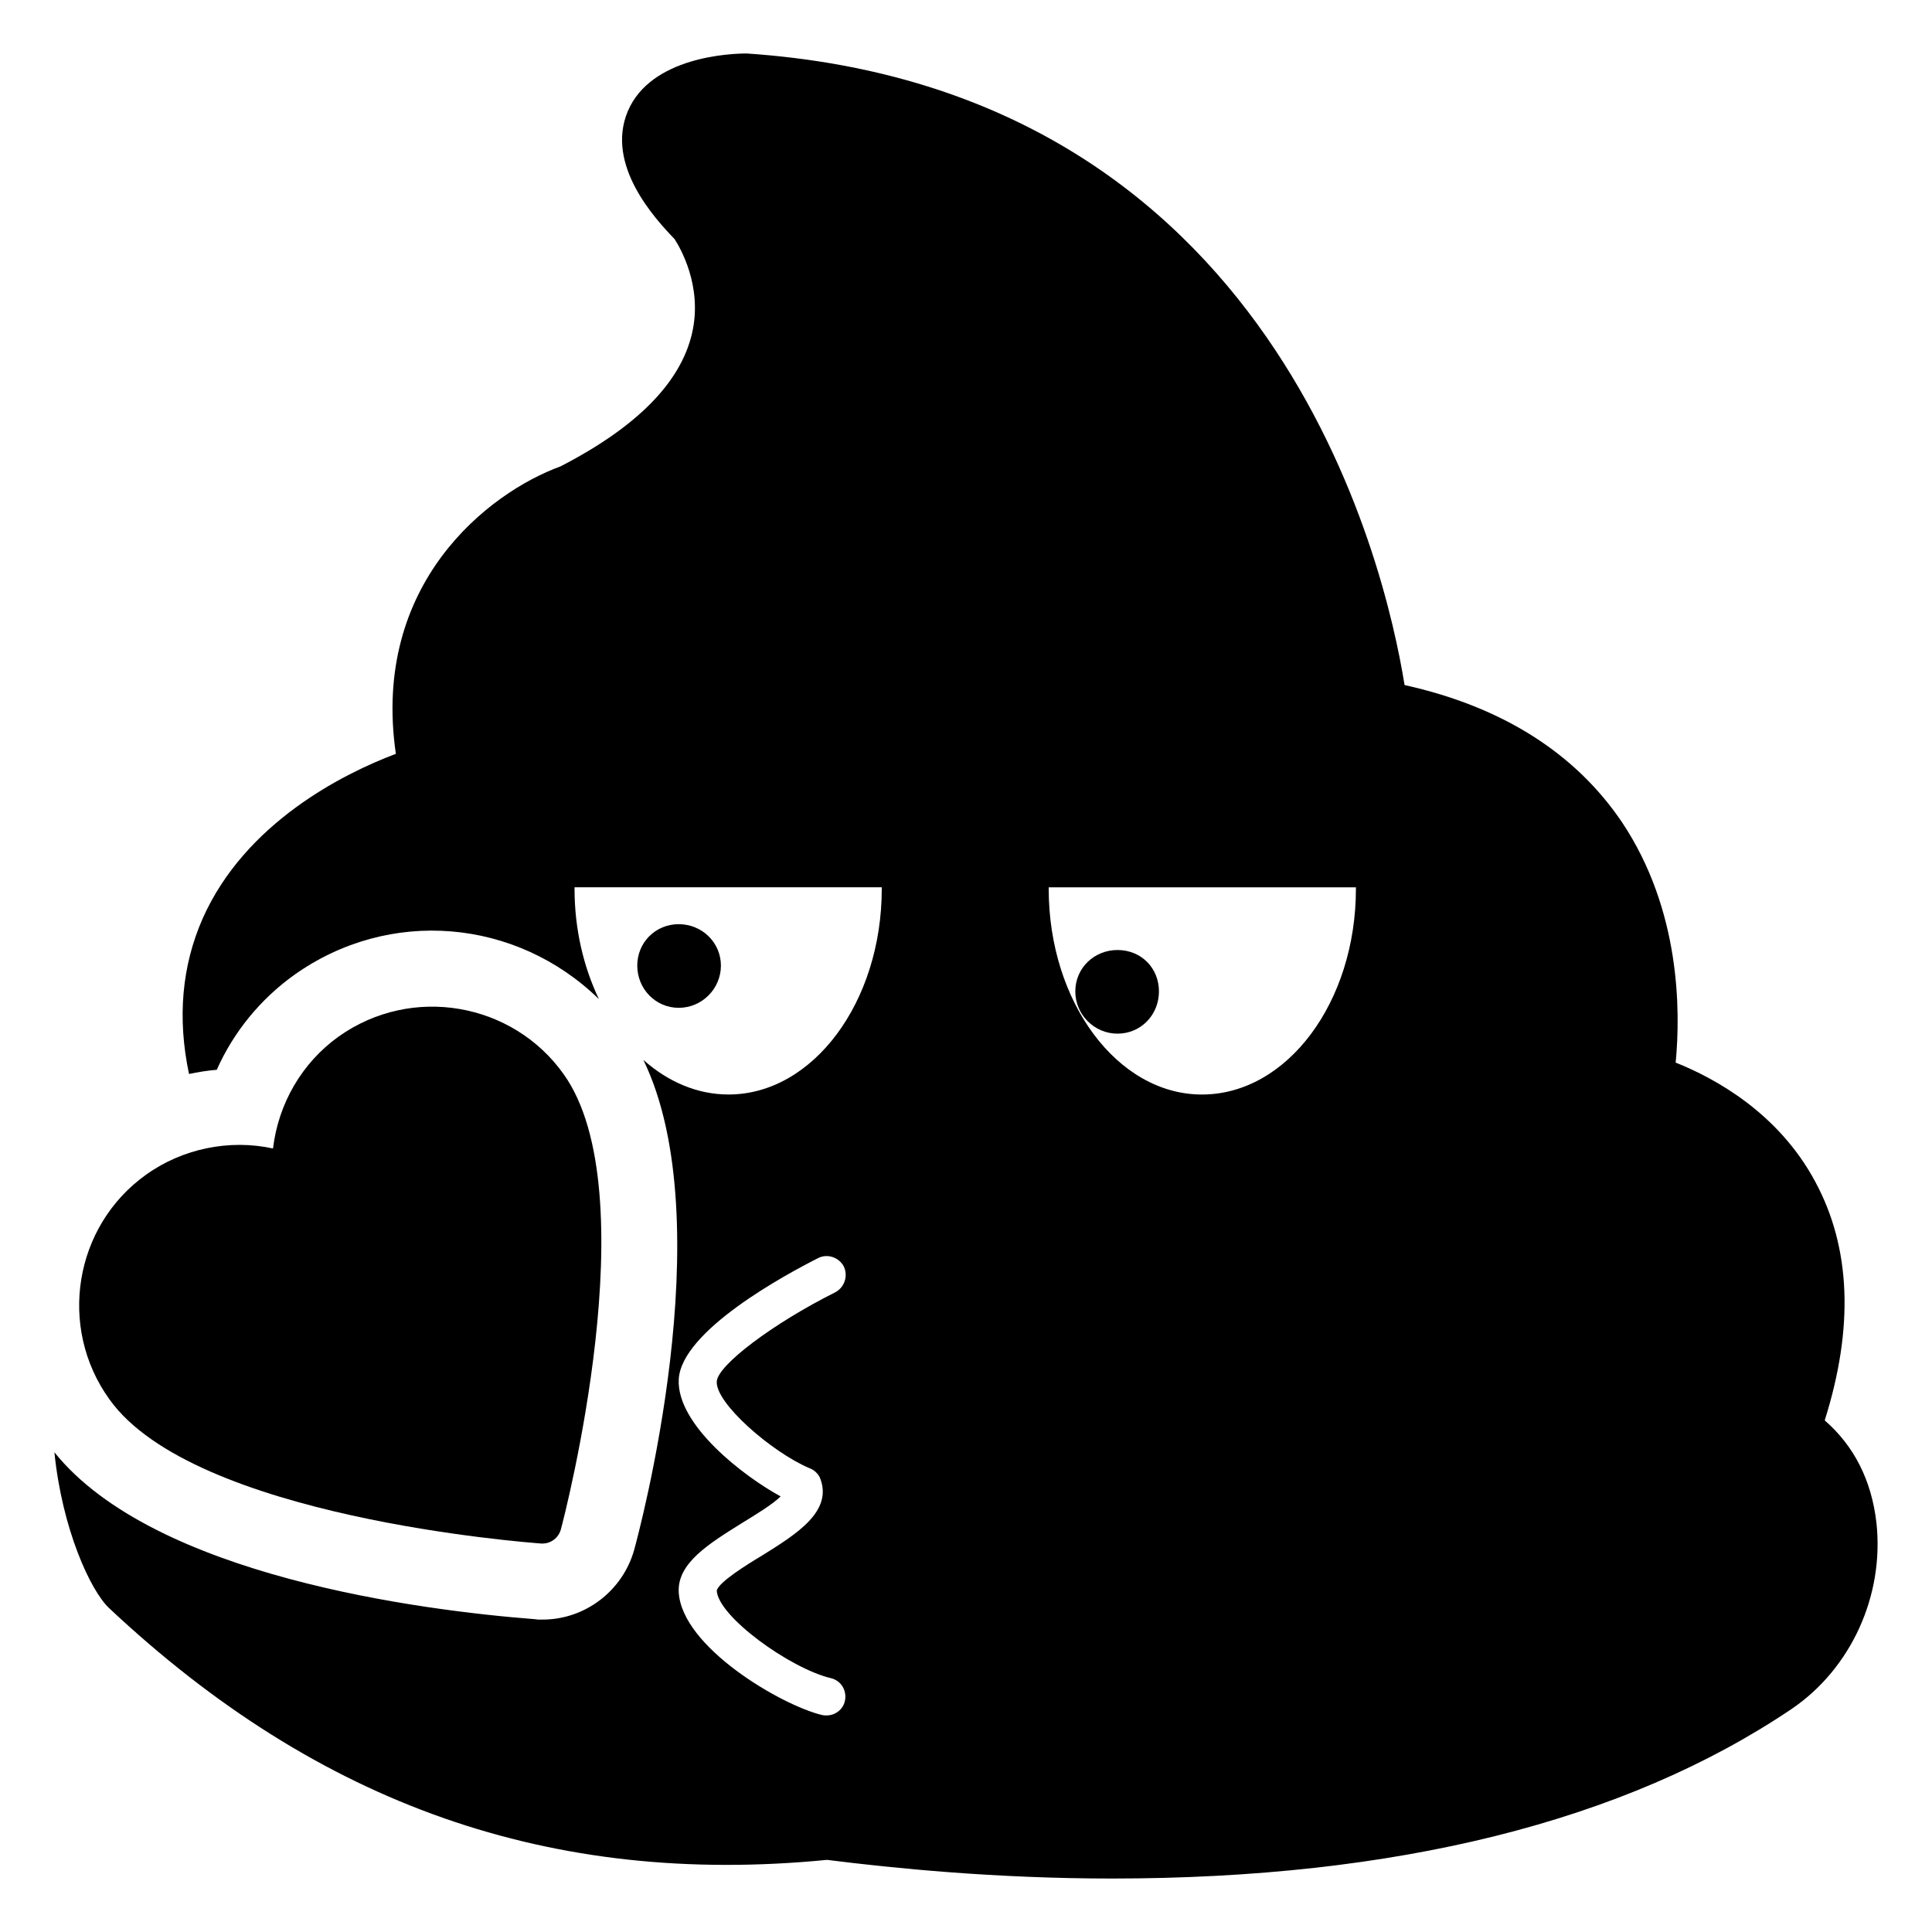
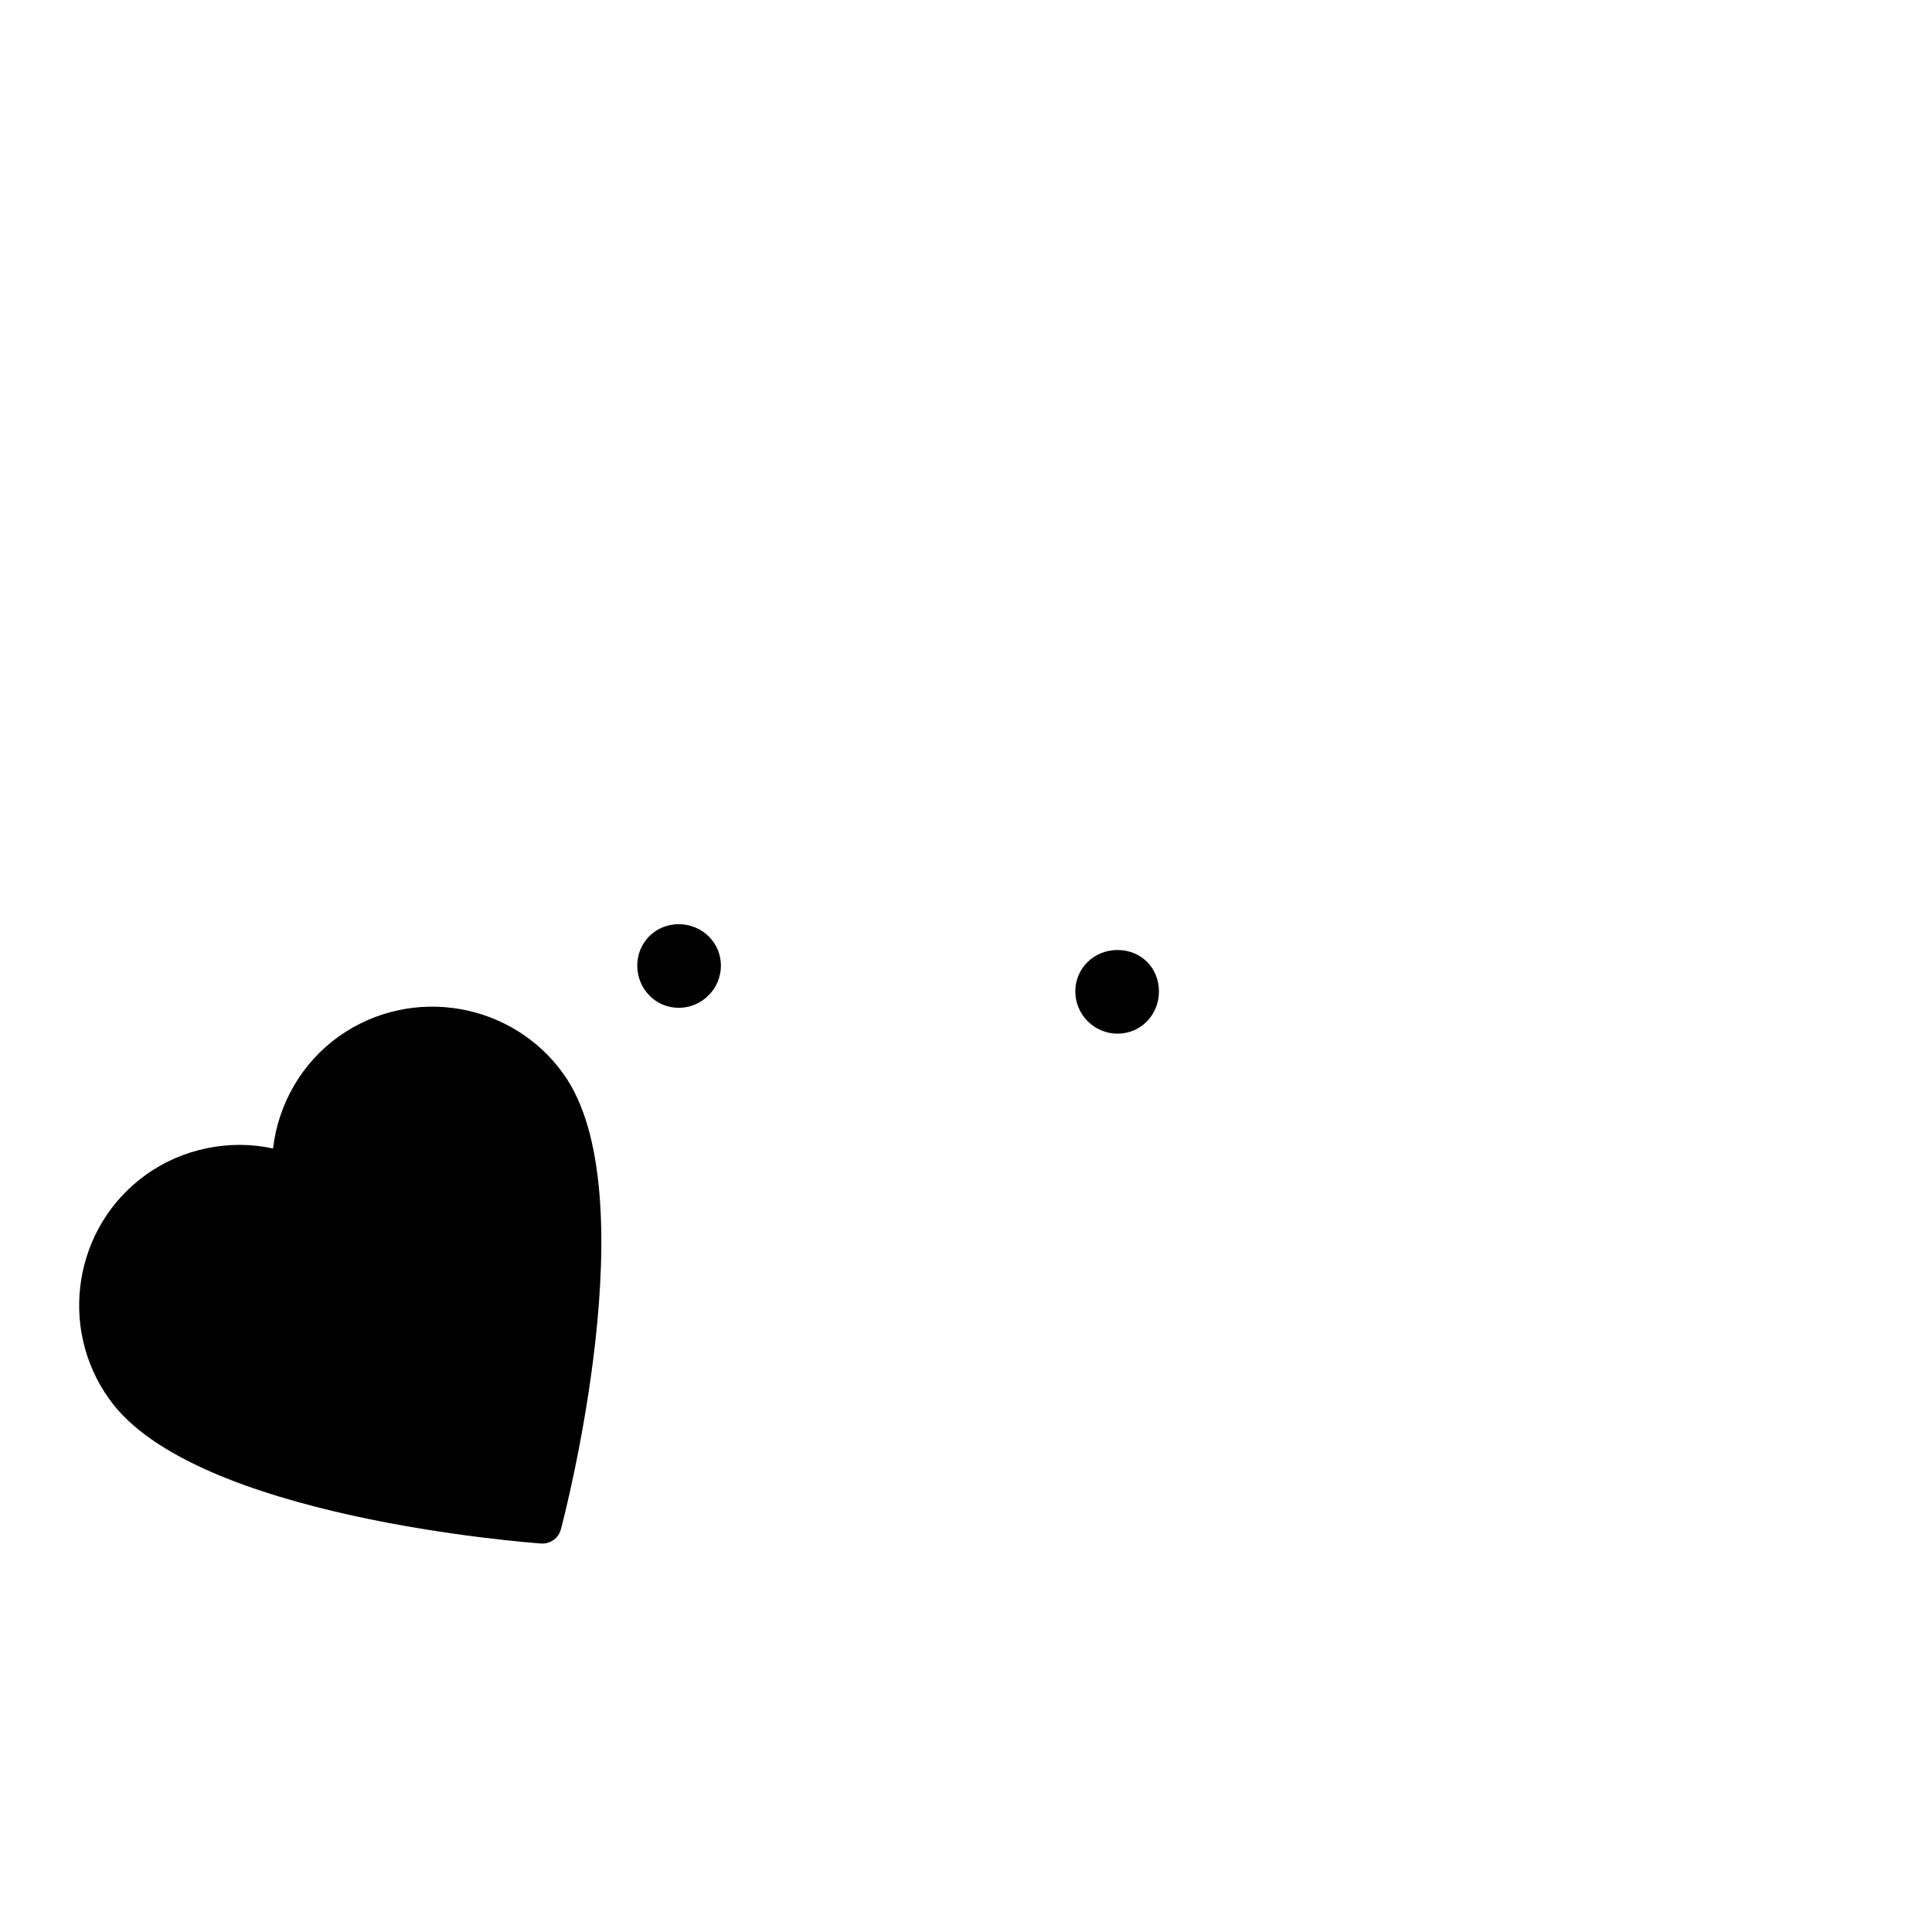
<svg xmlns="http://www.w3.org/2000/svg" fill="#000000" width="800px" height="800px" version="1.1" viewBox="144 144 512 512">
  <g>
-     <path d="m335.05 399.9c0 6.144-5.039 11.184-11.184 11.184-6.144 0-10.984-5.039-10.984-11.184 0-6.144 4.836-10.984 10.984-10.984 6.144 0 11.184 4.836 11.184 10.984z" />
+     <path d="m335.05 399.9c0 6.144-5.039 11.184-11.184 11.184-6.144 0-10.984-5.039-10.984-11.184 0-6.144 4.836-10.984 10.984-10.984 6.144 0 11.184 4.836 11.184 10.984" />
    <path d="m440.15 417.93c6.246 0 10.984-5.039 10.984-11.184 0-6.246-4.738-10.984-10.984-10.984-6.144 0-11.184 4.734-11.184 10.984 0 6.144 5.039 11.184 11.184 11.184z" />
-     <path d="m641.27 547.52c-1.309-11.285-5.945-20.355-13.703-27.105 7.758-24.586 6.953-45.746-2.519-63.277-9.773-18.238-26.602-27.406-36.98-31.539 1.312-13.703 1.312-40.406-14.207-63.68-12.395-18.34-31.742-30.633-57.637-36.375-5.238-32.551-34.461-157.9-174.32-167.37-4.231 0-25.391 0.805-31.539 15.316-5.945 14.207 7.156 28.414 12.395 33.855 1.309 2.016 7.559 12.395 4.637 24.988-3.023 13.098-14.711 24.887-34.863 35.266-19.043 6.953-50.18 31.035-43.629 76.176-13.91 5.238-39.906 18.238-51.191 43.629-5.543 12.598-6.75 26.402-3.625 41.211 2.418-0.504 4.836-0.906 7.356-1.109 4.434-9.977 11.488-18.641 20.453-25.09 25.242-17.996 58.875-15.023 80.812 6.348-4.031-8.465-6.449-18.438-6.449-29.223v-0.402h81.414v0.402c0 30.027-18.238 54.512-40.605 54.512-8.363 0-16.121-3.426-22.57-9.168 21.059 43.43-1.41 126.05-2.418 129.78-3.023 10.883-13 18.539-24.285 18.539h-1.211l-0.809-0.102c-30.027-2.316-100.96-11.387-127.36-44.234 2.016 20.152 9.473 36.578 14.508 41.312 55.621 52.195 117.19 73.859 190.24 66.703 17.641 2.223 44.742 4.945 75.477 4.945 75.27 0 135.93-15.113 180.16-44.941 15.719-10.68 24.586-30.027 22.469-49.371zm-282.94-14.512c1.211 0.402 2.316 1.309 2.922 2.519 3.727 8.969-6.348 15.113-15.215 20.656-4.031 2.418-11.688 7.152-12.09 9.371 0.402 6.852 19.348 20.555 30.23 23.176 2.719 0.605 4.332 3.324 3.727 6.047-0.504 2.316-2.621 3.828-4.836 3.828-0.402 0-0.805 0-1.211-0.102-10.883-2.621-37.18-18.035-37.988-32.547-0.402-7.758 8.062-12.898 16.93-18.438 3.125-1.914 7.961-4.836 10.078-6.953-9.473-5.141-27.609-18.844-27.004-31.035 0.707-12.898 28.414-27.809 36.98-32.145 2.418-1.211 5.441-0.203 6.75 2.215 1.211 2.519 0.203 5.543-2.215 6.852-16.527 8.266-31.238 19.348-31.441 23.684-0.305 5.742 14.41 18.539 24.383 22.871zm145-153.46c0 30.027-18.238 54.512-40.809 54.512-22.367 0-40.605-24.484-40.605-54.512v-0.402h81.414z" />
    <path d="m287.39 553.05h0.402c2.215 0 4.231-1.512 4.836-3.727 1.008-3.629 23.176-89.375 0.703-120.71-13.41-18.844-40.133-23.777-59.648-9.875-9.676 6.953-15.922 17.734-17.332 29.625-11.488-2.519-23.98 0-33.656 6.953-19.043 13.602-23.477 40.406-9.676 59.551 22.375 31.332 110.64 37.883 114.37 38.184z" />
  </g>
</svg>